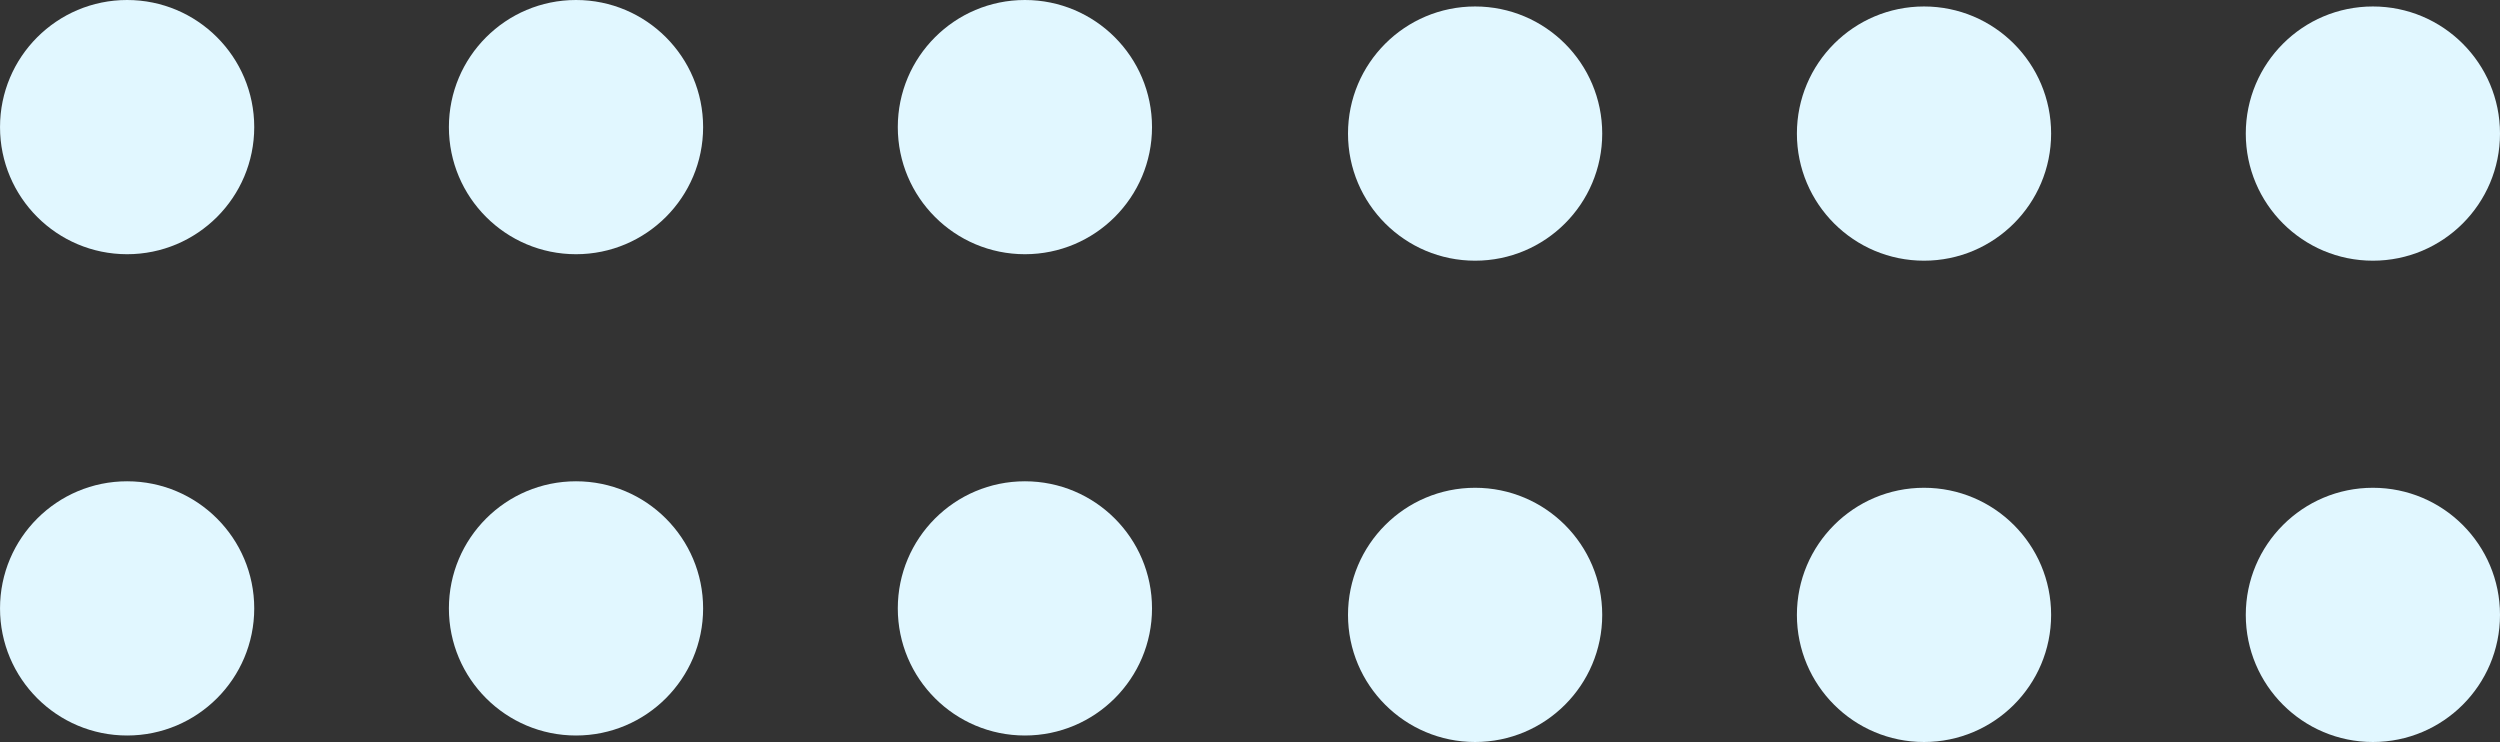
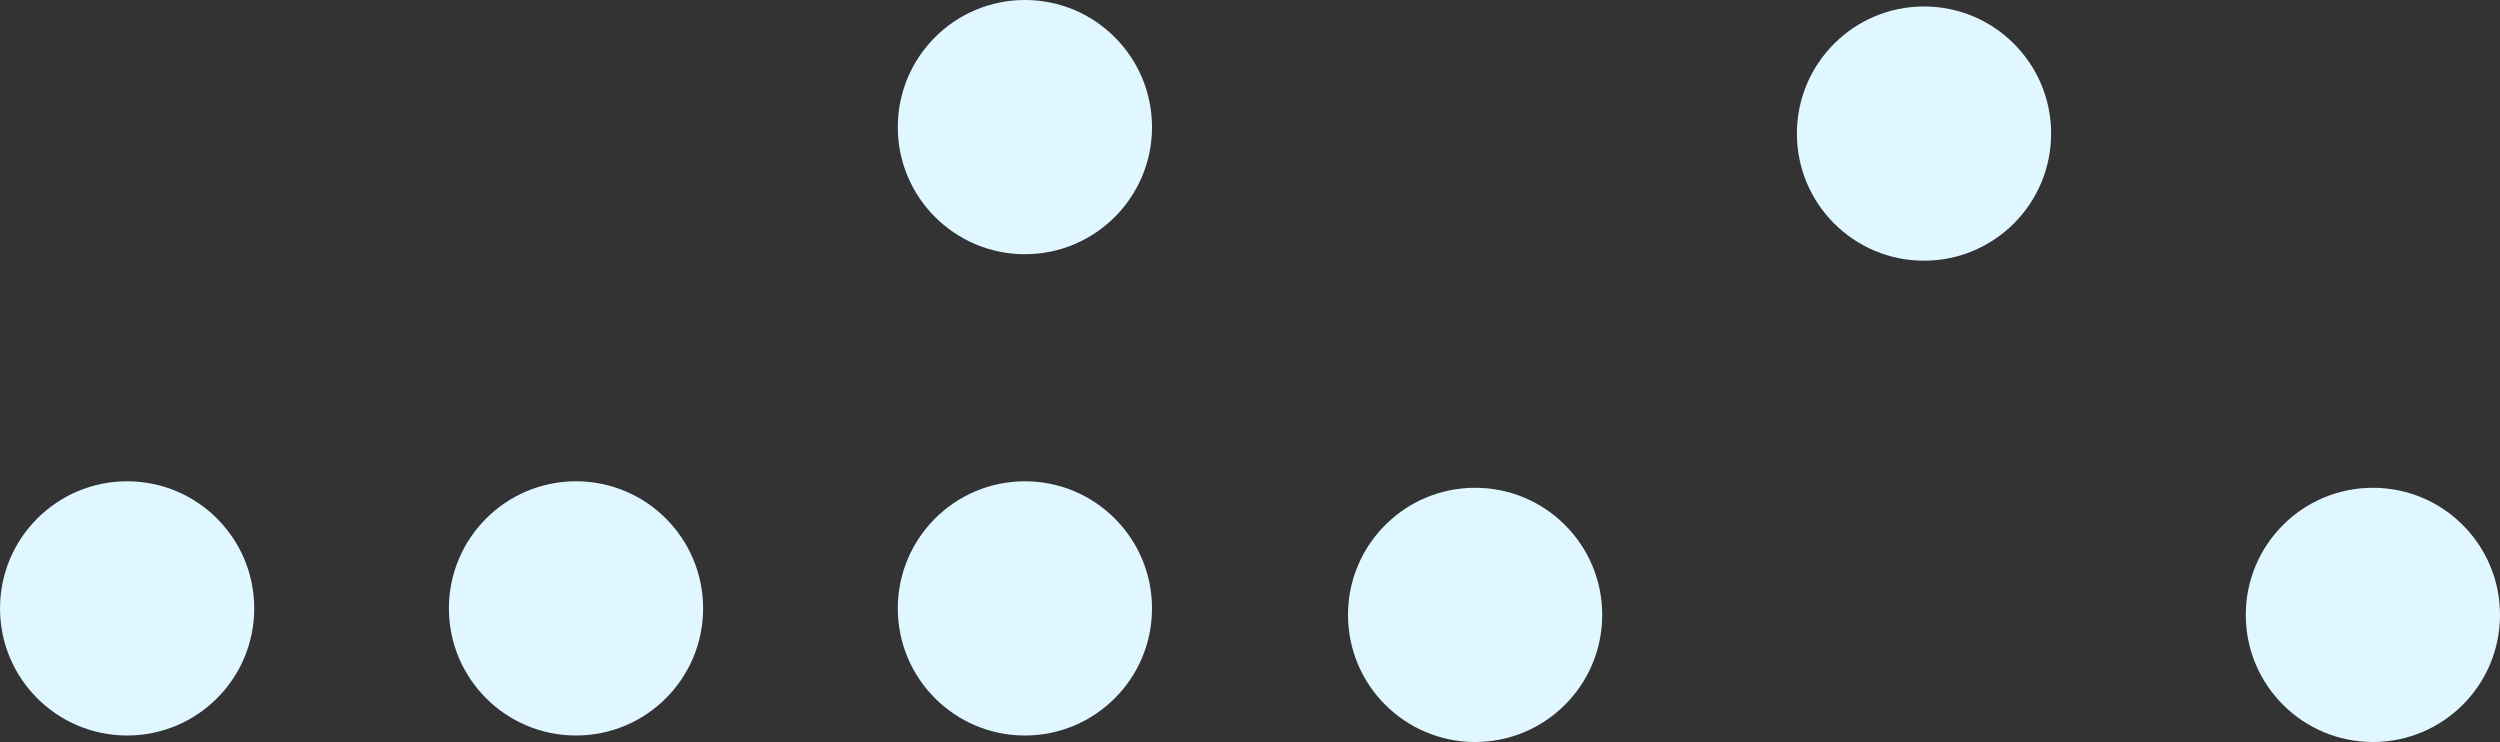
<svg xmlns="http://www.w3.org/2000/svg" width="134" height="39.771" viewBox="0 0 134 39.771">
  <rect x="0" y="0" width="134" height="39.771" fill="#333333" stroke="none" />
  <g id="services-shape1" transform="translate(384.063 658.26) rotate(180)">
    <circle id="Ellipse_181" data-name="Ellipse 181" cx="6.813" cy="6.813" r="6.813" transform="translate(298.184 618.489)" fill="#e1f7ff" />
-     <circle id="Ellipse_182" data-name="Ellipse 182" cx="6.813" cy="6.813" r="6.813" transform="translate(274.123 618.489)" fill="#e1f7ff" />
    <circle id="Ellipse_183" data-name="Ellipse 183" cx="6.813" cy="6.813" r="6.813" transform="translate(250.063 618.489)" fill="#e1f7ff" />
    <circle id="Ellipse_184" data-name="Ellipse 184" cx="6.813" cy="6.813" r="6.813" transform="translate(370.436 618.837)" fill="#e1f7ff" />
    <circle id="Ellipse_185" data-name="Ellipse 185" cx="6.813" cy="6.813" r="6.813" transform="translate(346.376 618.837)" fill="#e1f7ff" />
    <circle id="Ellipse_186" data-name="Ellipse 186" cx="6.813" cy="6.813" r="6.813" transform="translate(322.315 618.837)" fill="#e1f7ff" />
-     <circle id="Ellipse_187" data-name="Ellipse 187" cx="6.813" cy="6.813" r="6.813" transform="translate(298.184 644.287)" fill="#e1f7ff" />
    <circle id="Ellipse_188" data-name="Ellipse 188" cx="6.813" cy="6.813" r="6.813" transform="translate(274.123 644.287)" fill="#e1f7ff" />
-     <circle id="Ellipse_189" data-name="Ellipse 189" cx="6.813" cy="6.813" r="6.813" transform="translate(250.063 644.287)" fill="#e1f7ff" />
-     <circle id="Ellipse_190" data-name="Ellipse 190" cx="6.813" cy="6.813" r="6.813" transform="translate(370.436 644.634)" fill="#e1f7ff" />
-     <circle id="Ellipse_191" data-name="Ellipse 191" cx="6.813" cy="6.813" r="6.813" transform="translate(346.376 644.634)" fill="#e1f7ff" />
    <circle id="Ellipse_192" data-name="Ellipse 192" cx="6.813" cy="6.813" r="6.813" transform="translate(322.315 644.634)" fill="#e1f7ff" />
  </g>
</svg>